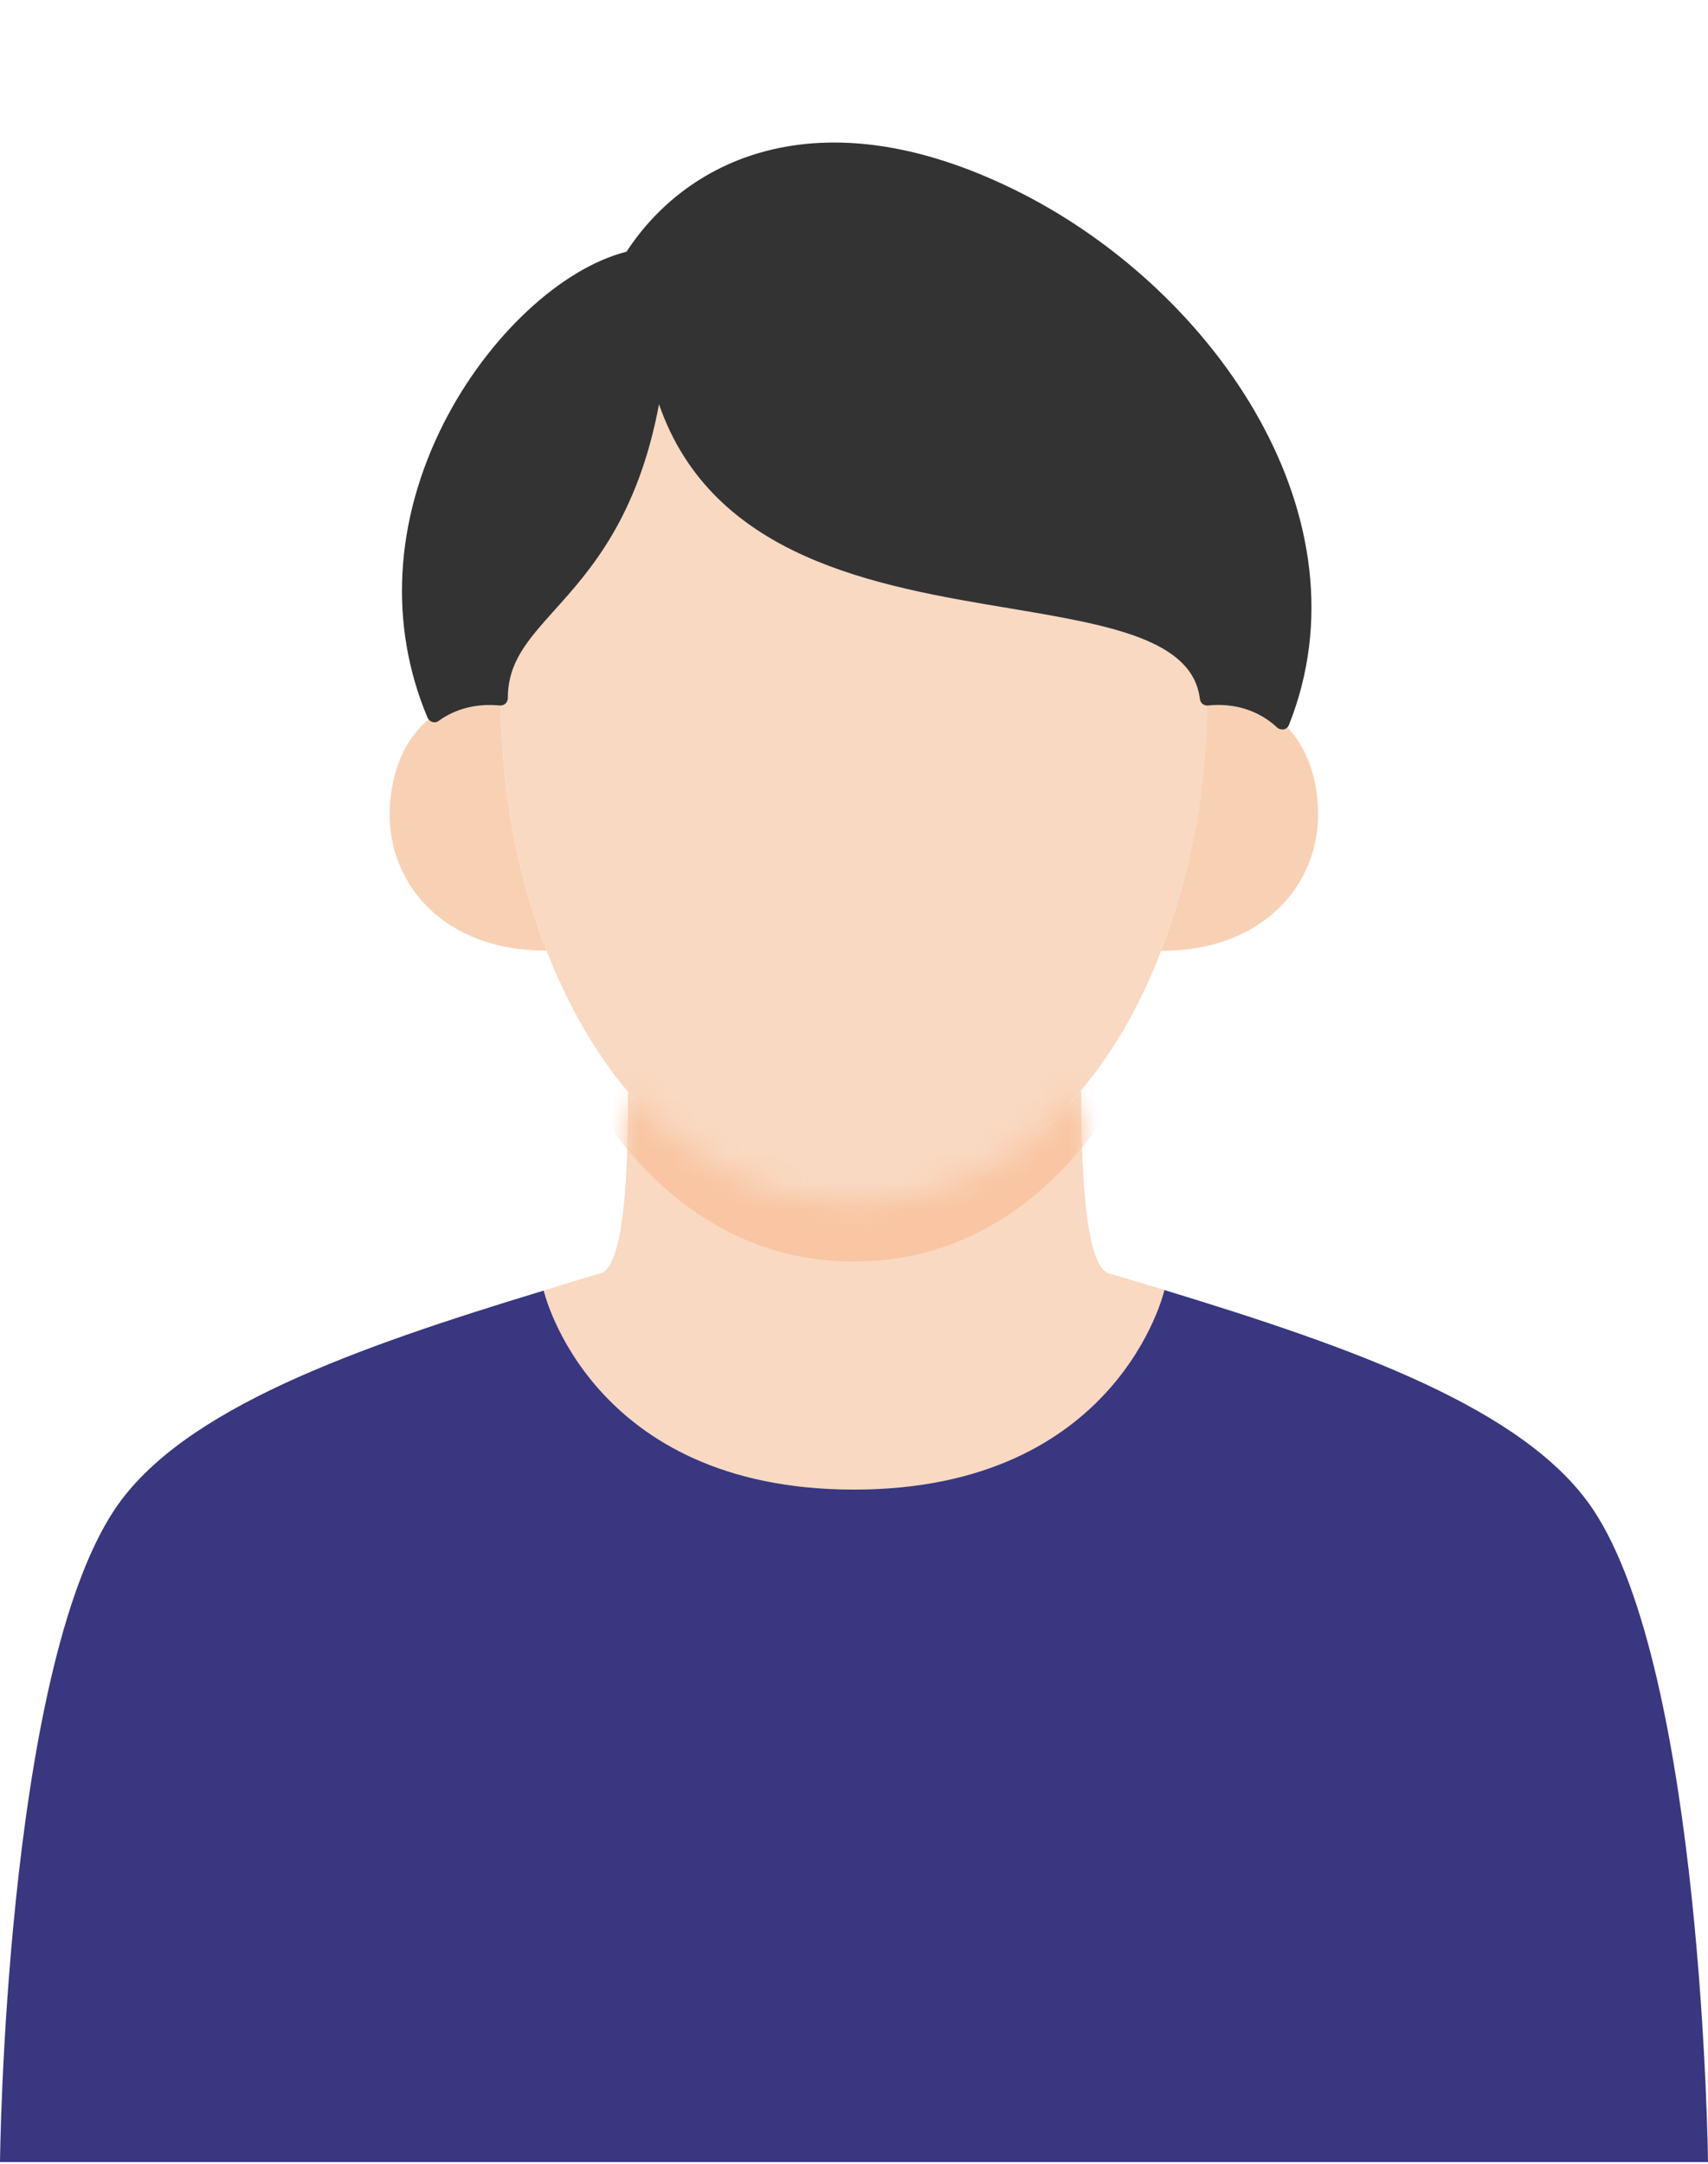
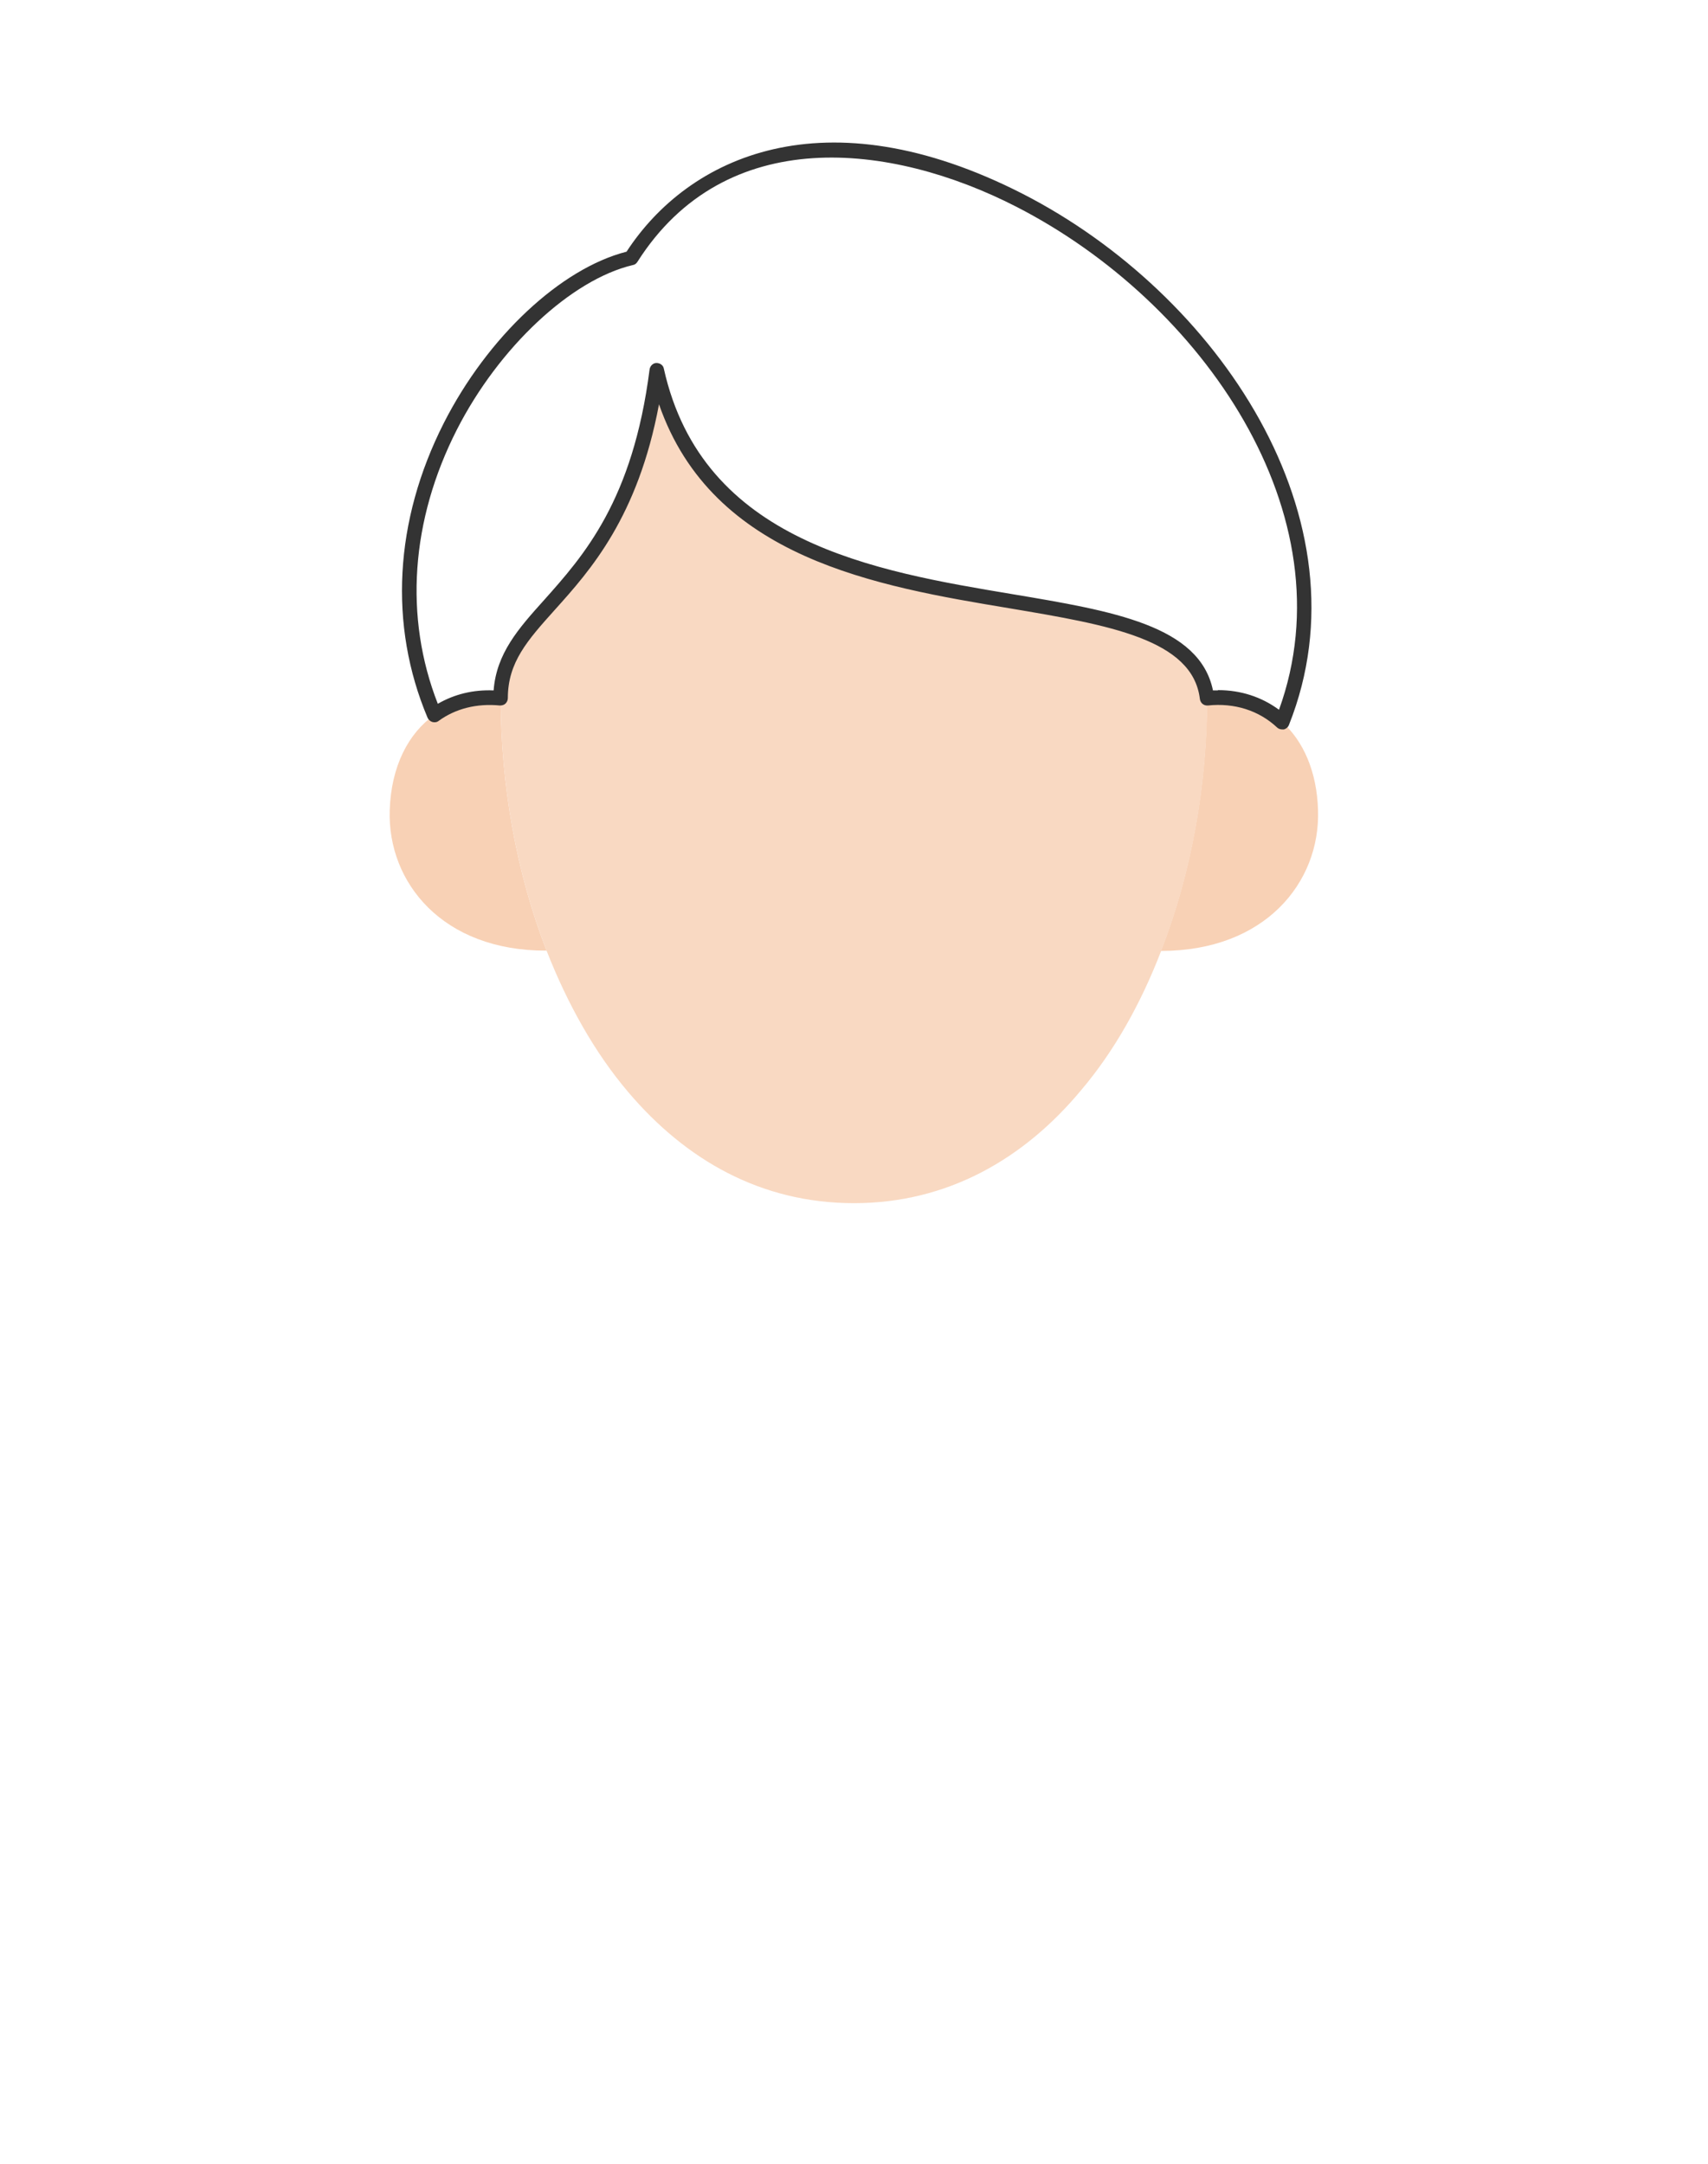
<svg xmlns="http://www.w3.org/2000/svg" width="60" height="76" viewBox="0 0 60 76" fill="none">
  <path d="M17.59 24.52C17.59 27.57 18.14 30.66 19.2 33.39H19.19C15.55 33.4 13.61 31 13.69 28.46C13.74 26.91 14.35 25.75 15.26 25.11C15.91 24.65 16.71 24.44 17.59 24.53V24.52Z" fill="#F8D1B5" />
  <path d="M45.041 25.36C45.781 26.03 46.261 27.09 46.301 28.46C46.381 31 44.431 33.4 40.791 33.4H40.781C41.851 30.66 42.401 27.57 42.401 24.52C43.421 24.42 44.351 24.71 45.031 25.36H45.041Z" fill="#F8D1B5" />
  <path d="M23.08 13.01C25.48 23.79 41.75 19.04 42.41 24.52C42.41 27.57 41.86 30.66 40.79 33.4C40.08 35.24 39.15 36.91 37.98 38.29C35.96 40.72 33.27 42.26 30 42.26C26.73 42.26 24.09 40.74 22.07 38.36C20.88 36.96 19.93 35.25 19.2 33.39C18.14 30.66 17.59 27.57 17.59 24.52C17.59 21.22 22.06 20.96 23.08 13.01Z" fill="#F9D9C2" />
-   <path d="M38.972 44.73C39.622 44.92 40.272 45.12 40.912 45.31V45.33C40.912 45.33 39.292 52.32 30.002 52.32C20.712 52.32 19.102 45.33 19.102 45.33C19.762 45.12 20.412 44.92 21.082 44.73C22.002 44.49 22.062 40.62 22.062 38.37H22.072C24.092 40.74 26.752 42.26 30.002 42.26C33.252 42.26 35.962 40.72 37.982 38.3C37.982 40.55 38.052 44.49 38.972 44.73Z" fill="#F9D9C2" />
  <mask id="mask0_868_15337" style="mask-type:luminance" maskUnits="userSpaceOnUse" x="19" y="38" width="22" height="15">
-     <path d="M38.972 44.73C39.622 44.92 40.272 45.12 40.912 45.31V45.33C40.912 45.33 39.292 52.32 30.002 52.32C20.712 52.32 19.102 45.33 19.102 45.33C19.762 45.12 20.412 44.92 21.082 44.73C22.002 44.49 22.062 40.62 22.062 38.37H22.072C24.092 40.74 26.752 42.26 30.002 42.26C33.252 42.26 35.962 40.72 37.982 38.3C37.982 40.55 38.052 44.49 38.972 44.73Z" fill="white" />
-   </mask>
+     </mask>
  <g mask="url(#mask0_868_15337)">
-     <path d="M23.08 15.06C25.48 25.84 41.75 21.09 42.41 26.57C42.41 29.62 41.86 32.71 40.79 35.45C40.08 37.29 39.15 38.96 37.98 40.34C35.96 42.77 33.27 44.31 30 44.31C26.73 44.31 24.09 42.79 22.07 40.41C20.88 39.01 19.93 37.3 19.2 35.44C18.14 32.71 17.59 29.62 17.59 26.57C17.59 23.27 22.06 23.01 23.08 15.06Z" fill="#F9C5A2" />
-   </g>
-   <path d="M22.182 9.06C28.982 -1.64 50.162 12.55 45.042 25.36C44.352 24.71 43.422 24.42 42.412 24.52C41.752 19.03 25.482 23.78 23.082 13.01C22.062 20.97 17.592 21.22 17.592 24.52C16.712 24.44 15.912 24.64 15.262 25.1C12.132 17.7 18.012 10.03 22.172 9.05L22.182 9.06Z" fill="#333333" />
+     </g>
  <path d="M45.04 25.62C44.98 25.62 44.91 25.6 44.86 25.55C44.23 24.96 43.37 24.68 42.43 24.78C42.28 24.79 42.17 24.69 42.15 24.55C41.9 22.45 38.93 21.95 35.49 21.37C30.8 20.59 25.03 19.62 23.15 14.2C22.41 18.16 20.74 20.03 19.49 21.42C18.53 22.49 17.84 23.26 17.84 24.52C17.84 24.59 17.81 24.66 17.76 24.71C17.71 24.76 17.64 24.78 17.56 24.78C16.75 24.7 16 24.89 15.41 25.32C15.35 25.37 15.27 25.38 15.19 25.36C15.12 25.34 15.05 25.28 15.02 25.21C13.65 21.96 13.85 18.29 15.59 14.86C17.13 11.83 19.7 9.43 22.01 8.84C24.18 5.51 28.96 3.25 35.93 6.81C42.78 10.32 48.15 18.25 45.28 25.46C45.25 25.54 45.18 25.6 45.1 25.62C45.08 25.62 45.06 25.62 45.04 25.62ZM42.79 24.24C43.59 24.24 44.32 24.48 44.93 24.93C47.41 18.08 42.24 10.61 35.7 7.26C31.29 5 25.48 4.33 22.39 9.2C22.35 9.26 22.3 9.3 22.23 9.31C20.07 9.82 17.53 12.19 16.05 15.09C14.43 18.27 14.19 21.68 15.38 24.72C15.95 24.39 16.61 24.22 17.34 24.25C17.44 22.95 18.21 22.08 19.11 21.08C20.5 19.52 22.23 17.59 22.82 12.97C22.84 12.85 22.94 12.75 23.06 12.75C23.19 12.75 23.3 12.83 23.32 12.95C24.68 19.05 30.72 20.06 35.57 20.87C39.09 21.46 42.14 21.97 42.61 24.25C42.67 24.25 42.73 24.25 42.78 24.25L42.79 24.24Z" fill="#333333" />
-   <path d="M60 75.94H0C0 75.94 0.17 58.77 4.04 53C6.4 49.49 12.45 47.35 19.1 45.33C19.1 45.33 20.71 52.32 30 52.32C39.29 52.32 40.9 45.33 40.9 45.33V45.31C47.56 47.34 53.58 49.48 55.95 53C59.82 58.76 60 75.94 60 75.94Z" fill="#383780" />
</svg>